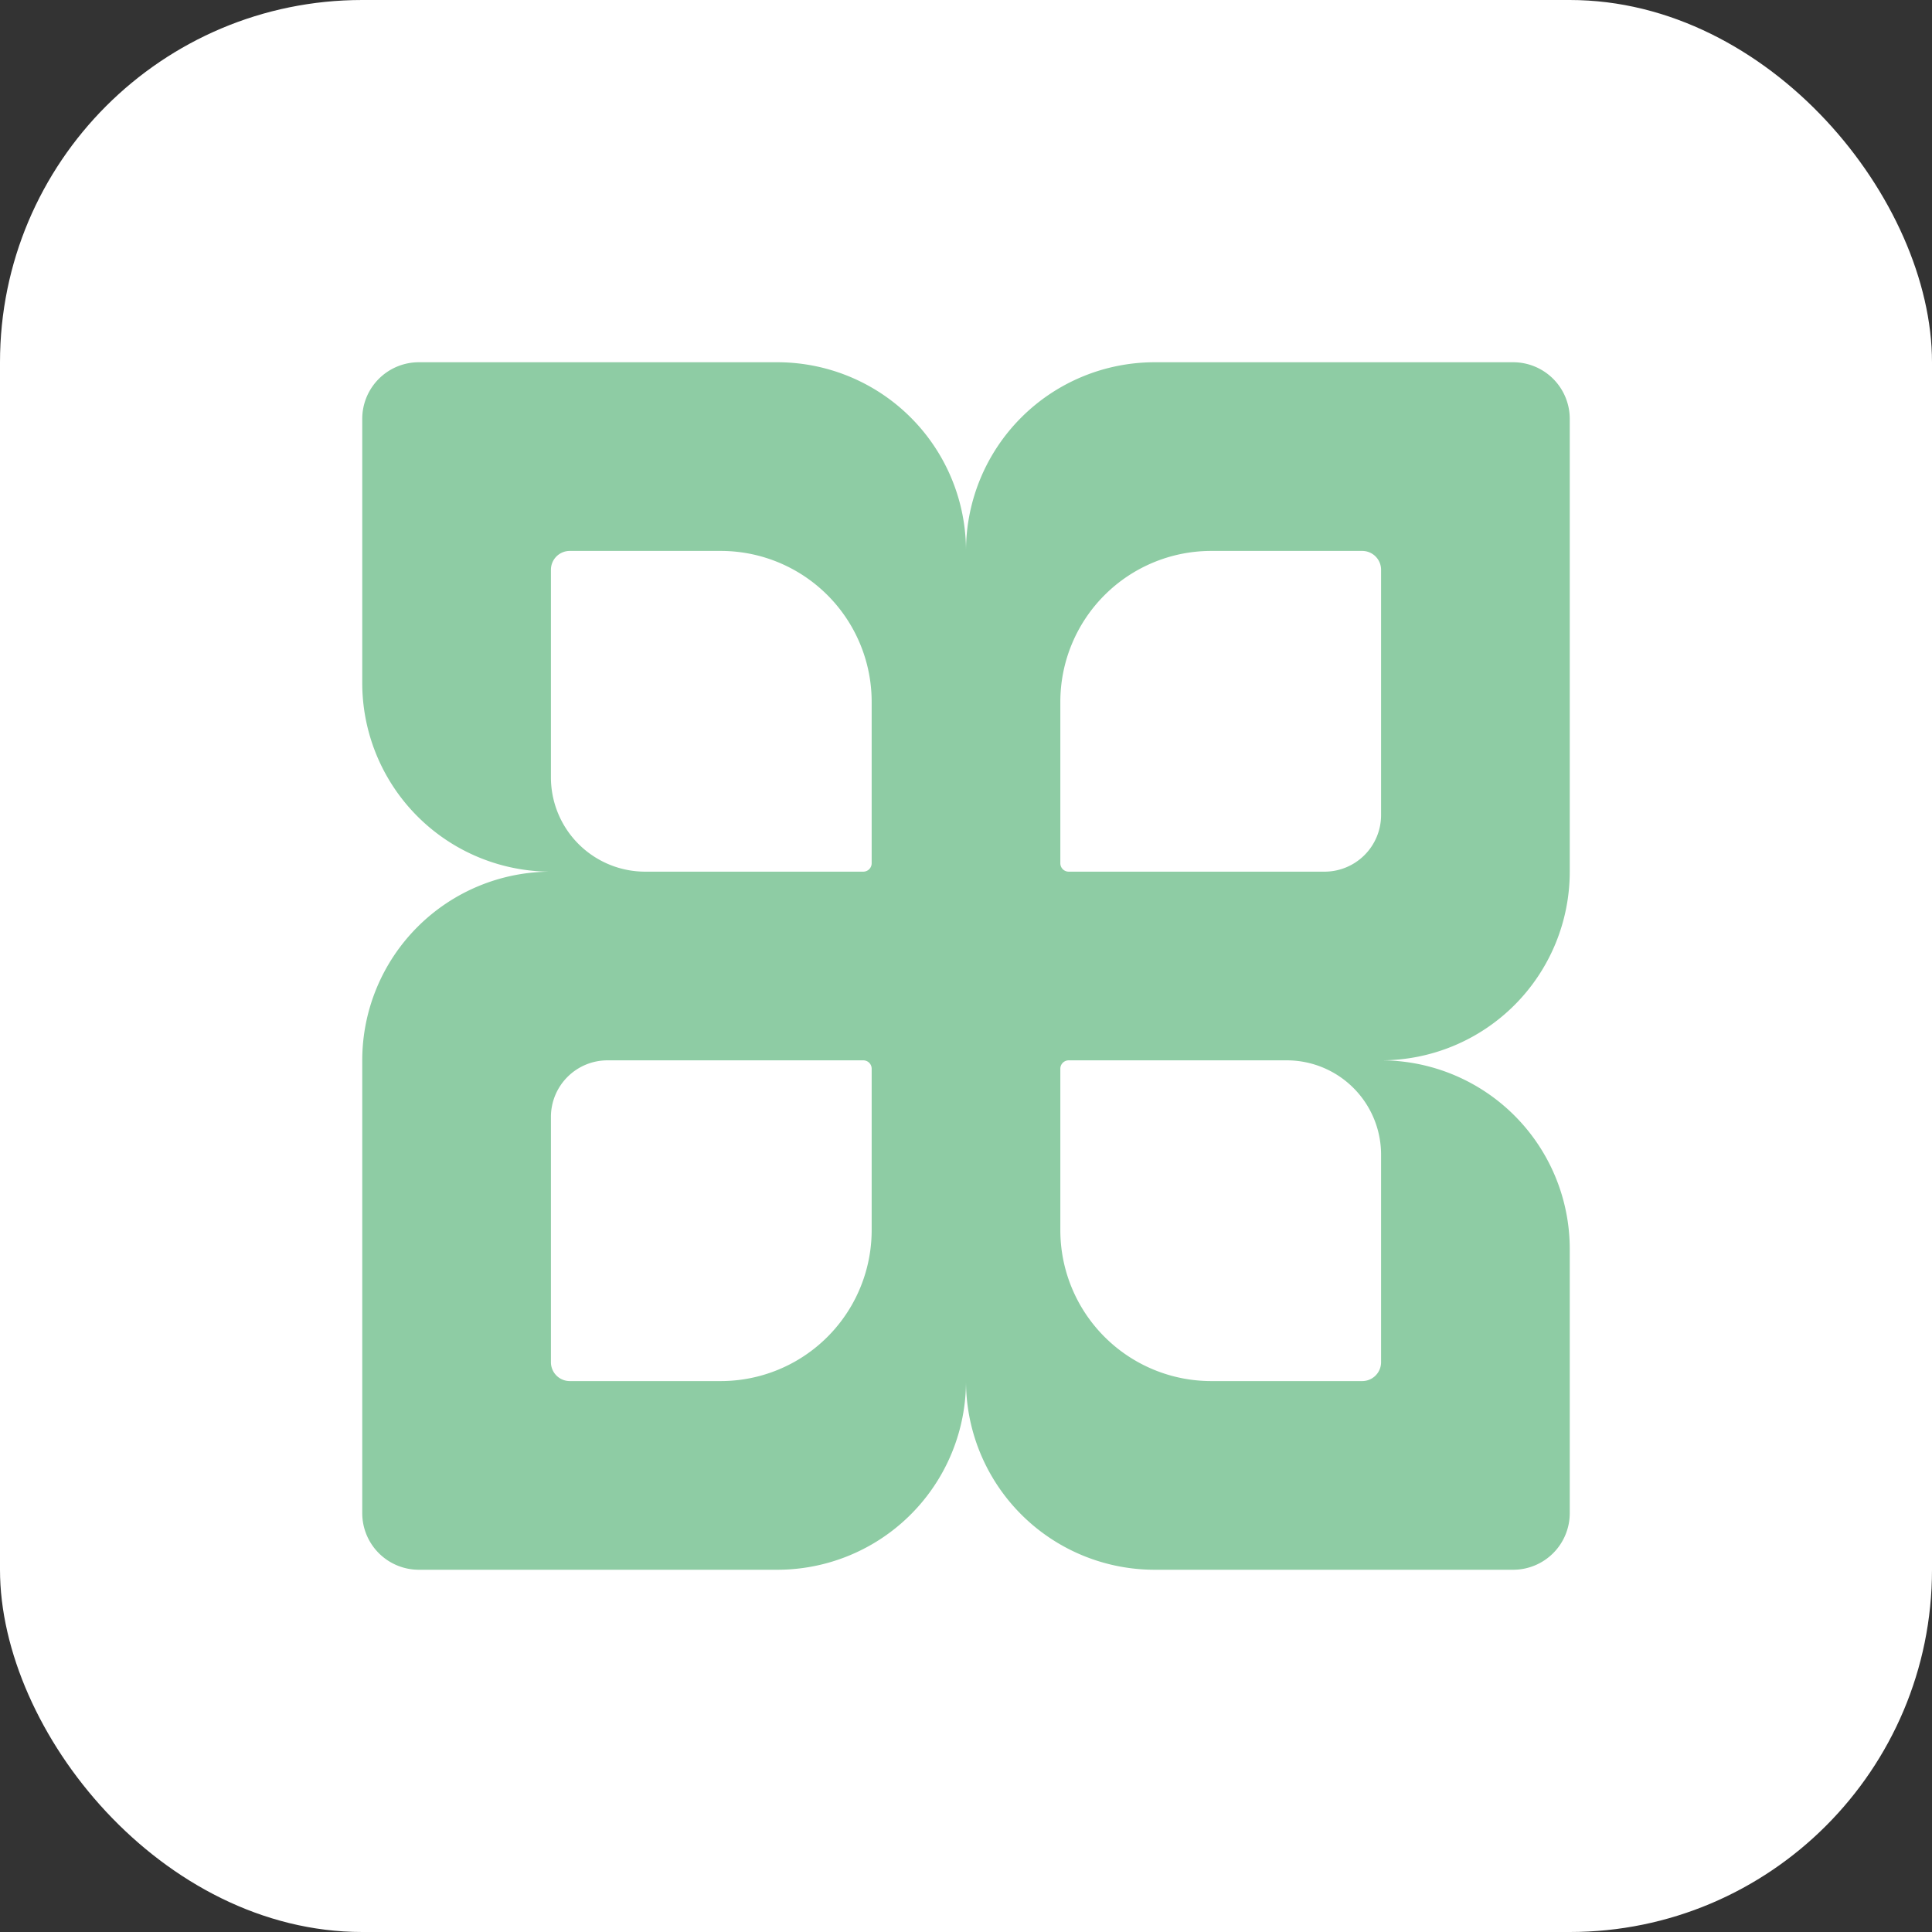
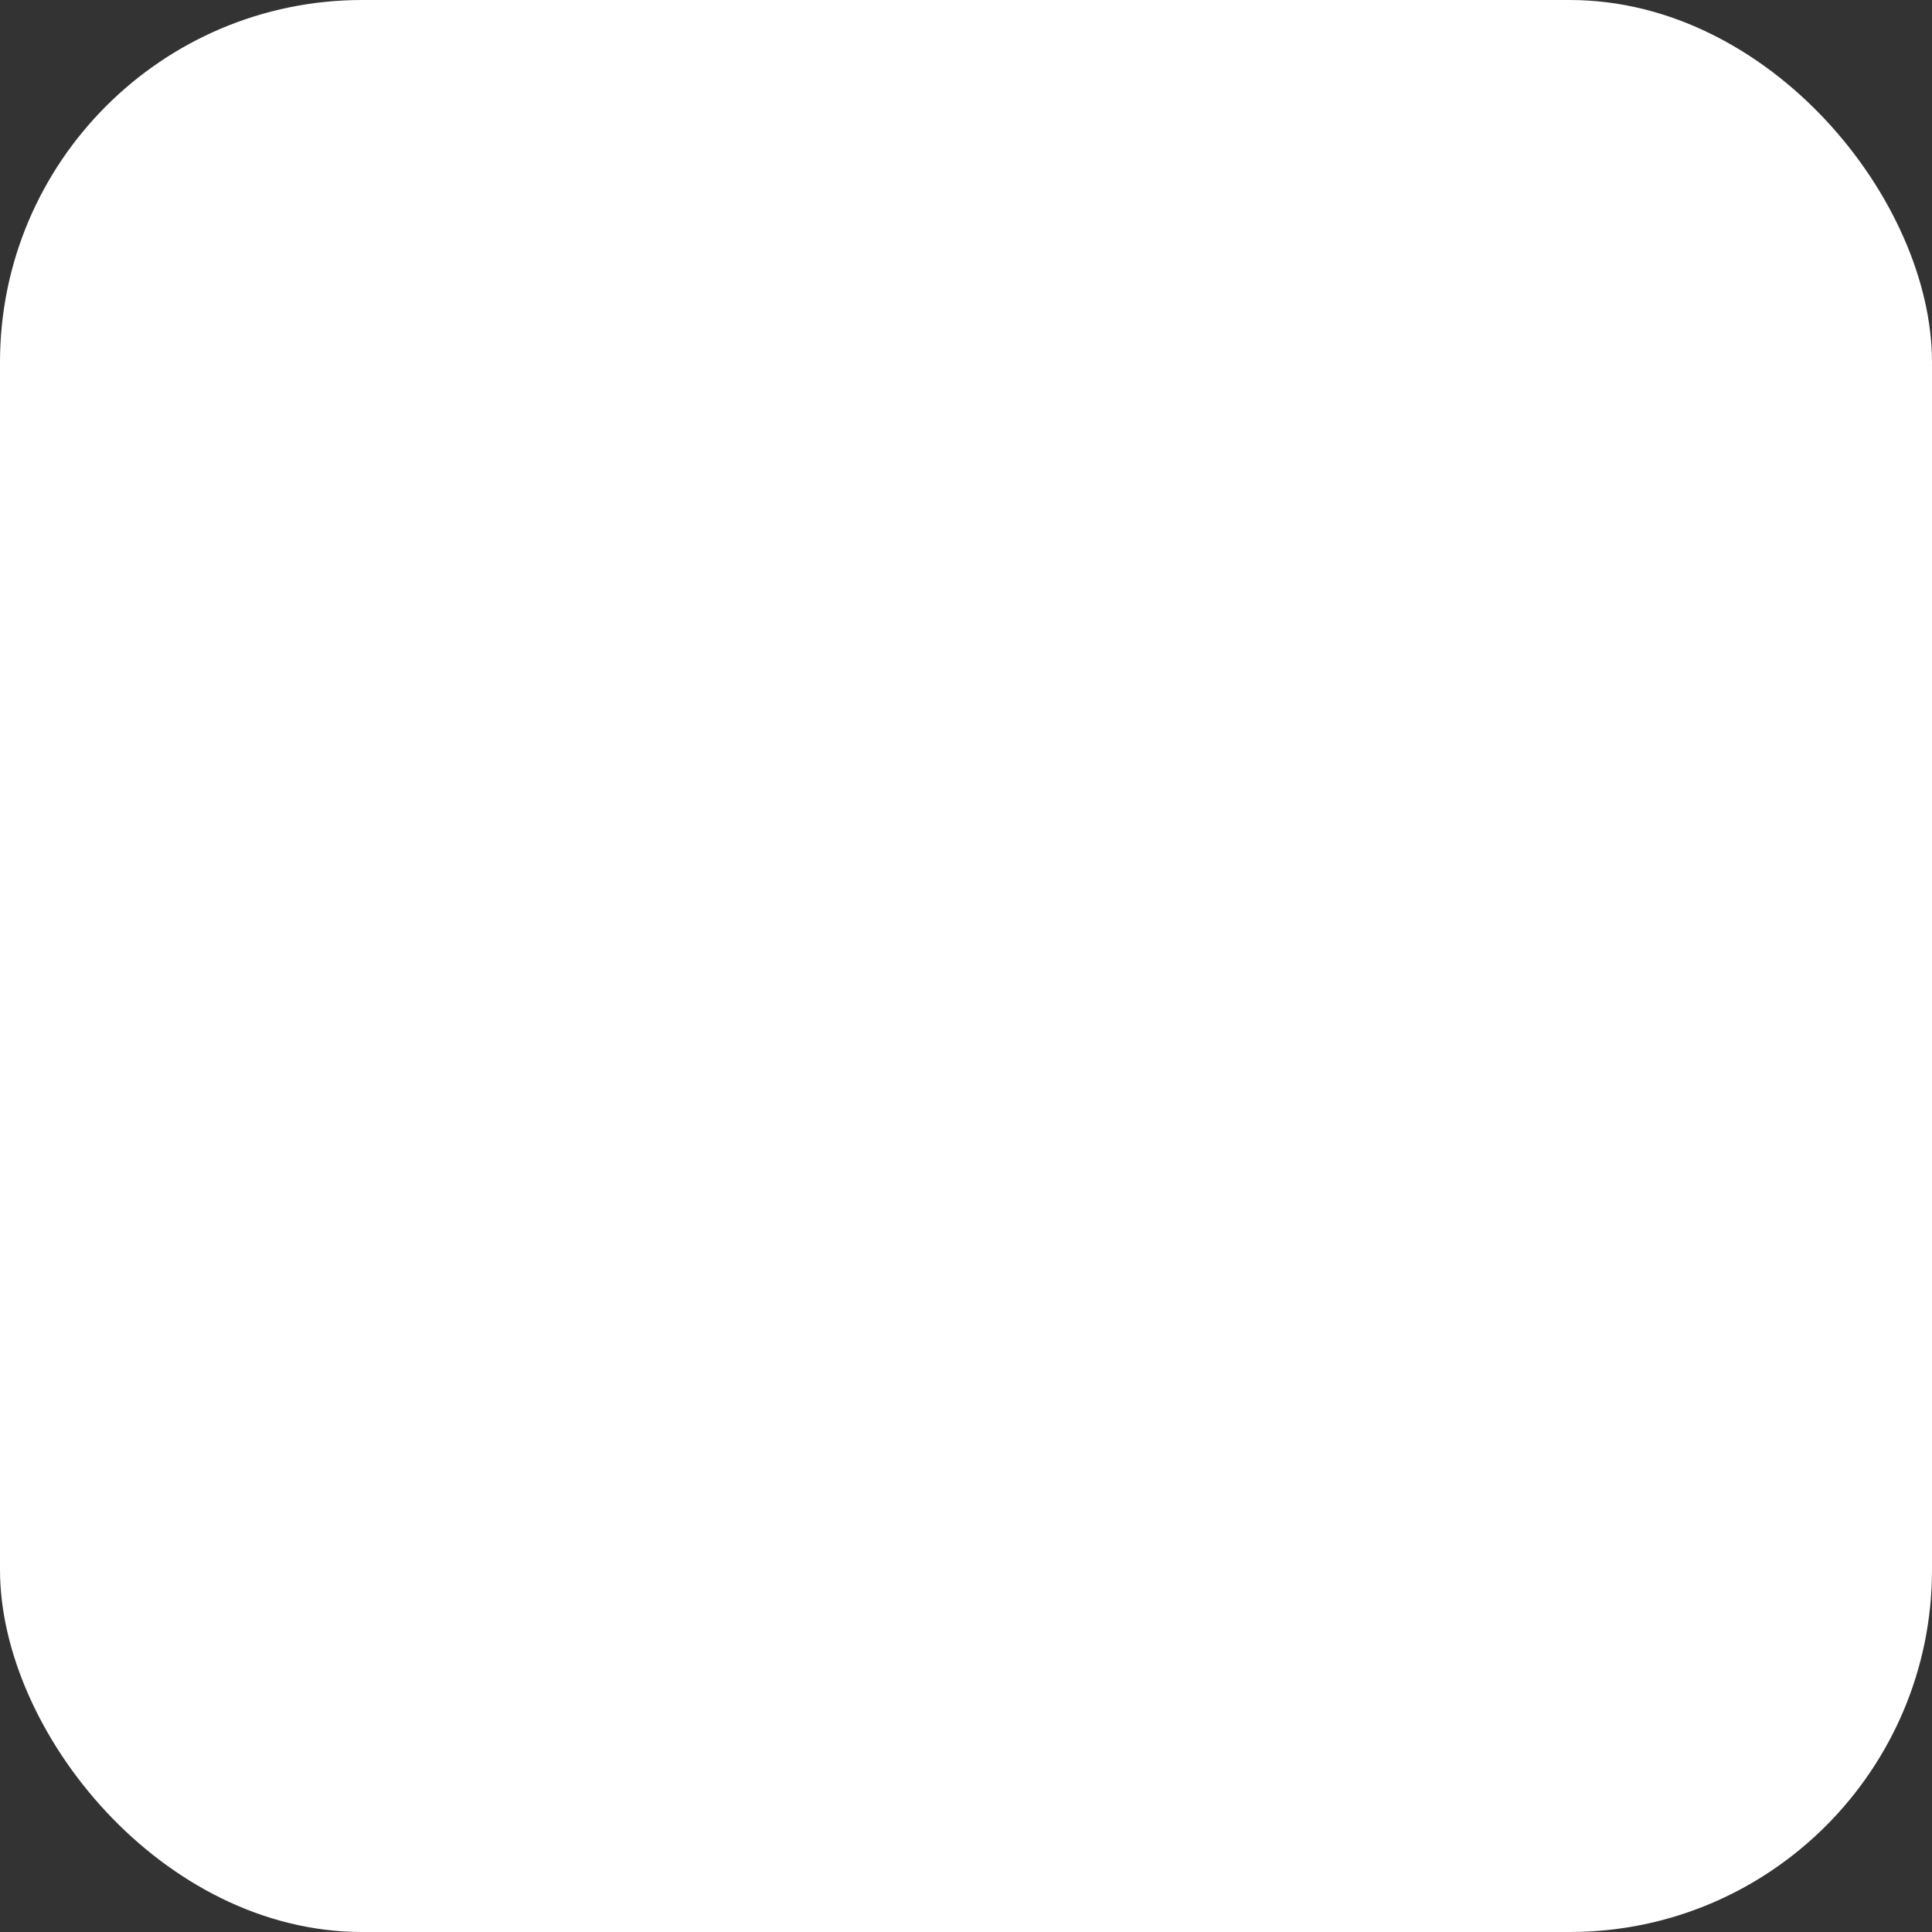
<svg xmlns="http://www.w3.org/2000/svg" version="1.1" width="576" height="576">
  <rect width="100%" height="100%" fill="#333333" stroke="none" />
  <svg width="576" height="576" viewBox="0 0 576 576">
    <g id="SvgjsG1003" data-name="Group 241" transform="translate(-602 -83)">
      <rect id="SvgjsRect1002" data-name="Rectangle 2535" width="576" height="576" rx="108" transform="translate(602 83)" fill="#fff" />
      <g id="SvgjsG1001" data-name="Group 206" transform="translate(710 191)">
-         <path id="SvgjsPath1000" data-name="Path 5352" d="M180,56.25A56.25,56.25,0,0,0,123.749,0H16.875A16.875,16.875,0,0,0,0,16.875v78.75a56.249,56.249,0,0,0,56.249,56.25A56.25,56.25,0,0,0,0,208.125v135A16.875,16.875,0,0,0,16.875,360H123.75A56.25,56.25,0,0,0,180,303.75m0,0A56.249,56.249,0,0,0,236.251,360H343.125A16.875,16.875,0,0,0,360,343.125v-78.75a56.249,56.249,0,0,0-56.249-56.25A56.25,56.25,0,0,0,360,151.875v-135A16.875,16.875,0,0,0,343.125,0H236.25A56.25,56.25,0,0,0,180,56.25M56.25,123.75V61.875a5.625,5.625,0,0,1,5.625-5.625h45a45,45,0,0,1,45,45v48.124a2.5,2.5,0,0,1-2.5,2.5h-65A28.126,28.126,0,0,1,56.25,123.75m95.626,135a45,45,0,0,1-45,45h-45a5.625,5.625,0,0,1-5.625-5.625V225a16.875,16.875,0,0,1,16.875-16.875h76.25a2.5,2.5,0,0,1,2.5,2.5Zm151.874-22.5v61.875a5.625,5.625,0,0,1-5.625,5.625h-45a45,45,0,0,1-45-45V210.625a2.5,2.5,0,0,1,2.5-2.5h65A28.125,28.125,0,0,1,303.75,236.25m-16.875-84.375h-76.25a2.5,2.5,0,0,1-2.5-2.5V101.25a45,45,0,0,1,45-45h45a5.625,5.625,0,0,1,5.625,5.625V135a16.875,16.875,0,0,1-16.875,16.875" transform="translate(0 0)" fill="#8ecca4" />
-       </g>
+         </g>
    </g>
  </svg>
  <style>@media (prefers-color-scheme: light) { :root { filter: none; } }
</style>
</svg>